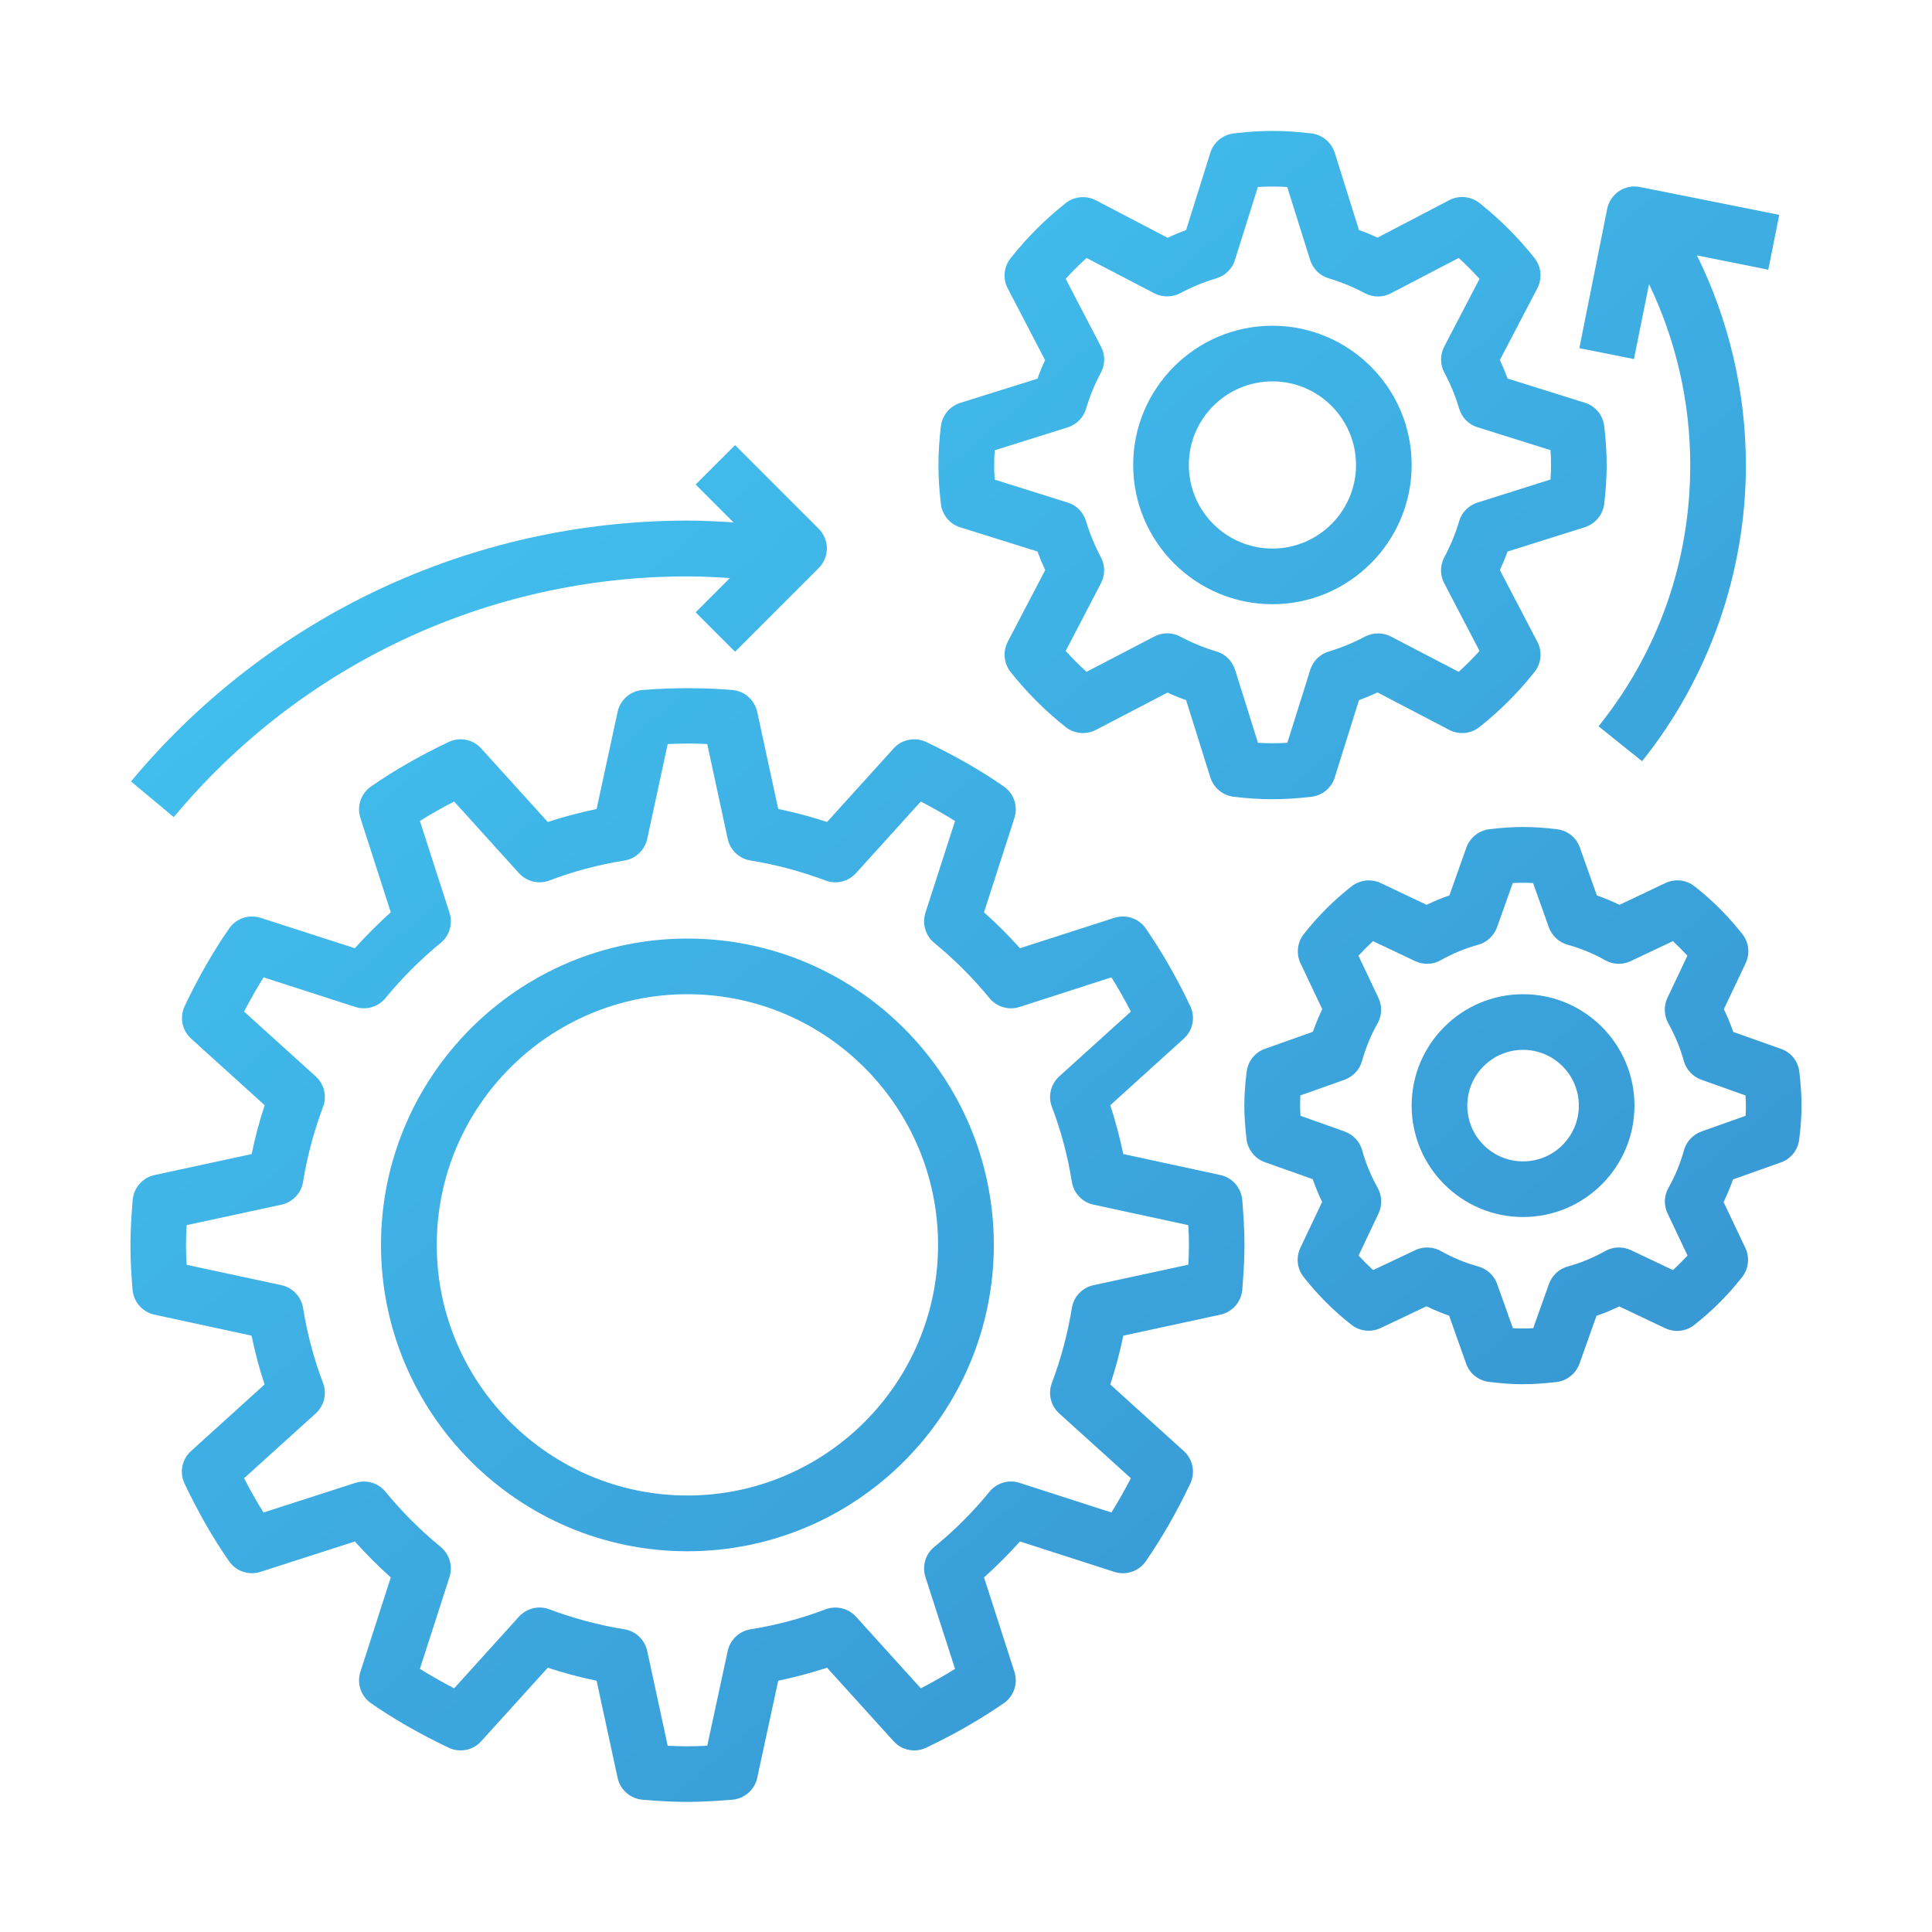
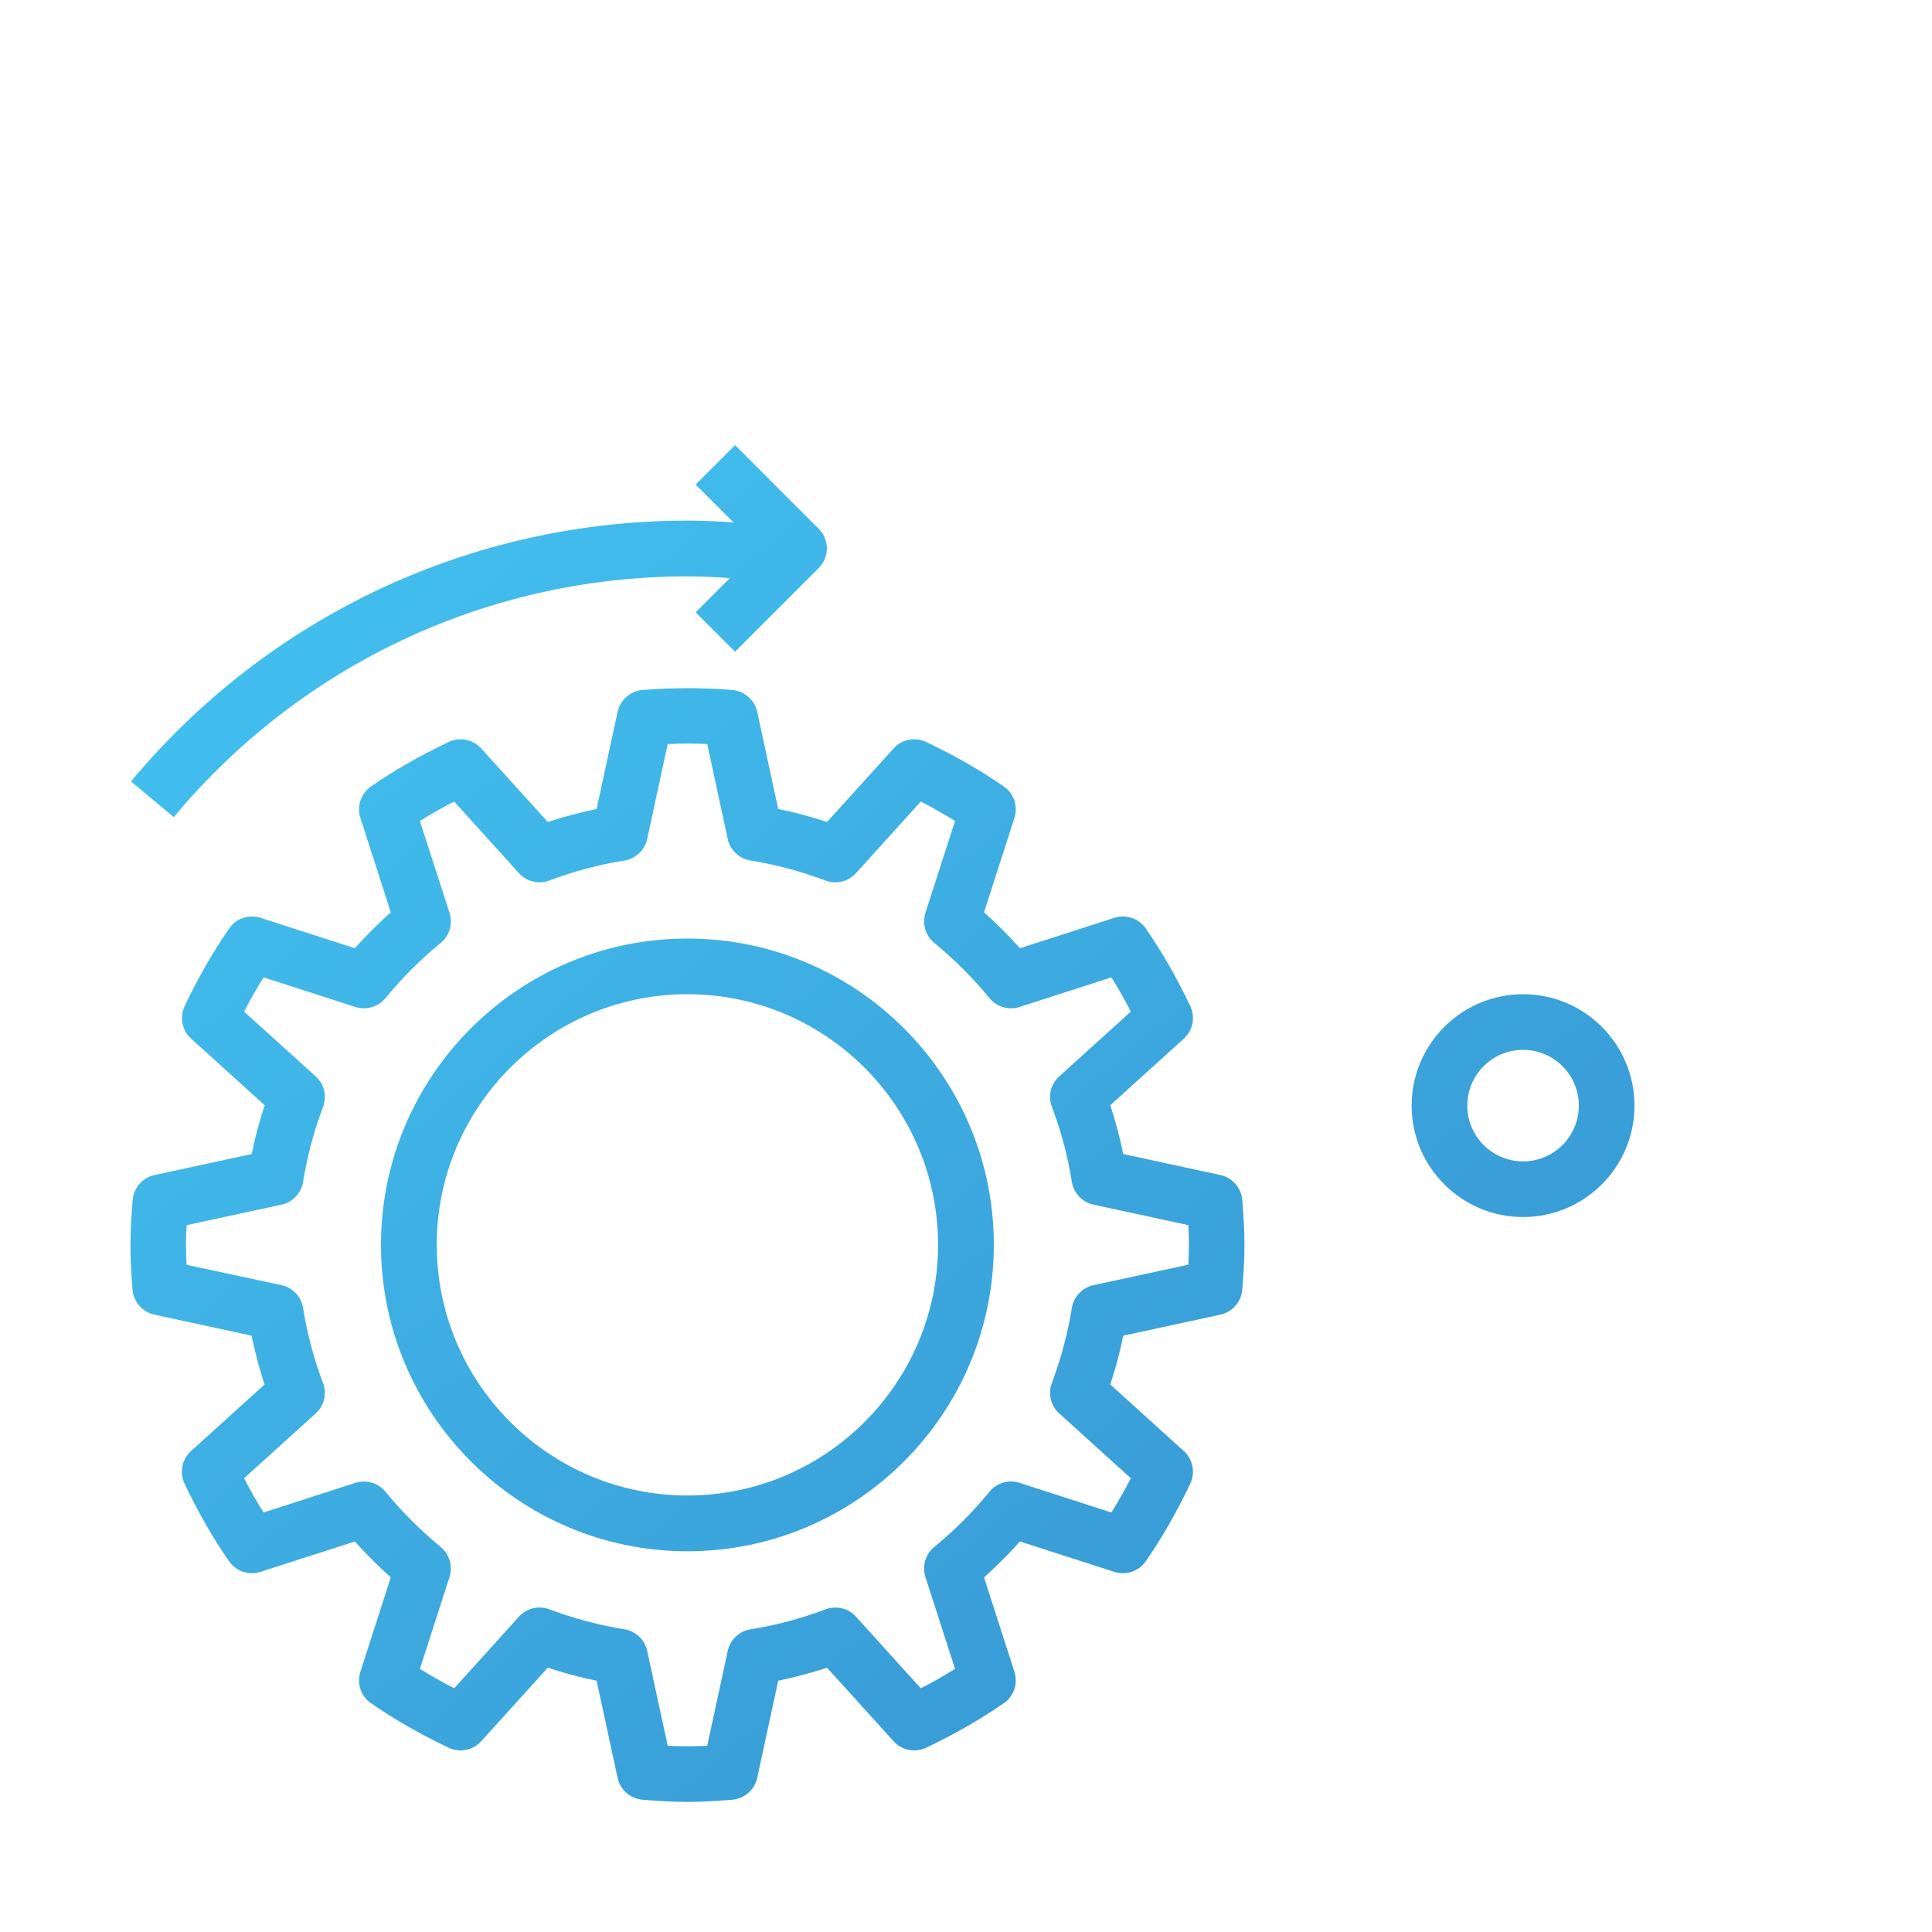
<svg xmlns="http://www.w3.org/2000/svg" version="1.1" id="Layer_1" x="0px" y="0px" viewBox="0 0 150 150" style="enable-background:new 0 0 150 150;" xml:space="preserve">
  <style type="text/css">
	.st0{fill:#243C83;}
	.st1{fill:url(#SVGID_1_);}
	.st2{fill:url(#SVGID_00000108281022416942781780000005283239309101296283_);}
	.st3{fill:url(#SVGID_00000099655648626302628550000016247973293156335259_);}
	.st4{fill:url(#SVGID_00000139272002478985704310000017855527559766312324_);}
	.st5{fill:url(#SVGID_00000098183235489208558650000003254958236877552263_);}
	.st6{fill:url(#SVGID_00000028298875000725580340000001791154862710660492_);}
	.st7{fill:url(#SVGID_00000049207969153740653720000015070868440714074032_);}
	.st8{fill:url(#SVGID_00000012454072409517703200000005752299429872845704_);}
	.st9{fill:url(#SVGID_00000011716095528733745070000001774799974116940161_);}
	.st10{fill:url(#SVGID_00000151510288590589516100000016456064638220489095_);}
	.st11{fill:url(#SVGID_00000128451958771046033290000012413298140379653821_);}
	.st12{fill:url(#SVGID_00000026876864650402542030000005502560207773770389_);}
	.st13{fill:url(#SVGID_00000147915794729893593370000000816906989677986992_);}
	.st14{fill:url(#SVGID_00000105428880814438154130000006135274664006460822_);}
	.st15{fill:url(#SVGID_00000009580242184055464820000013756124288798045581_);}
	.st16{fill:url(#SVGID_00000056404931226593340330000006794853921636495261_);}
	.st17{fill:url(#SVGID_00000165925162729874983410000013997763195388840584_);}
	.st18{fill:url(#SVGID_00000170968360736293117280000000451167539129718442_);}
	.st19{fill:url(#SVGID_00000042012971362299809720000004199502793423422650_);}
	.st20{fill:url(#SVGID_00000171692814086664005830000012982377828954776217_);}
	.st21{fill:url(#SVGID_00000103967392235972565480000007443821732379531910_);}
	.st22{fill:url(#SVGID_00000037650405279208487780000008584277623377041567_);}
	.st23{fill:url(#SVGID_00000137105671446407479970000000877003759518106251_);}
	.st24{fill:url(#SVGID_00000035532198506299545310000005721896654515625617_);}
	.st25{fill:url(#SVGID_00000081635399382329803740000002221236830107978658_);}
	.st26{fill:url(#SVGID_00000109006056571078405100000017136949430899616432_);}
	.st27{fill:url(#SVGID_00000038390381863090182840000010713773793134976139_);}
	.st28{fill:url(#SVGID_00000002356694771424129480000004071403418161429404_);}
	.st29{fill:url(#SVGID_00000105423941965924508110000013399589511257487282_);}
	.st30{fill:url(#SVGID_00000122714804832303187170000015398909623050951817_);}
	.st31{fill:url(#SVGID_00000072993095243692594850000000513964226225298060_);}
	.st32{fill:url(#SVGID_00000170270461628967763640000008230727446583202996_);}
	.st33{fill:url(#SVGID_00000001643060998704317100000014356800504163849625_);}
	.st34{fill:url(#SVGID_00000148661805350756028880000016218237208827533206_);}
	.st35{fill:url(#SVGID_00000008851329332045946650000017293643880408492965_);}
	.st36{fill:url(#SVGID_00000101819523003702946870000004758064074718889903_);}
	.st37{fill:url(#SVGID_00000068647922936043525820000007348516874796387771_);}
	.st38{fill:url(#SVGID_00000077311862819831952110000011657355664879514283_);}
	.st39{fill:url(#SVGID_00000090992739422964528470000016330424885119496363_);}
	.st40{fill:url(#SVGID_00000105399697768423878540000011617857914507186865_);}
	.st41{fill:url(#SVGID_00000026138364825202581090000017977363436938557571_);}
	.st42{fill:url(#SVGID_00000004508748731028915080000016190331796297746098_);}
	.st43{fill:url(#SVGID_00000062169604786862638530000005871599807391626939_);}
	.st44{fill:url(#SVGID_00000178205018126867284950000006529277014340125574_);}
	.st45{fill:url(#SVGID_00000135692922239681520990000010596388535534359738_);}
	.st46{fill:url(#SVGID_00000183953981518940885380000009474196016352493729_);}
	.st47{fill:url(#SVGID_00000087390650874889641720000007494109681880119988_);}
	.st48{fill:url(#SVGID_00000034049669329136022890000011076879655378015404_);}
	.st49{fill:url(#SVGID_00000134964708110982094960000015255699087781509800_);}
	.st50{fill:url(#SVGID_00000086650586941118687380000017258618824791171240_);}
	.st51{fill:url(#SVGID_00000024706873663624776480000012465225429377242774_);}
	.st52{fill:url(#SVGID_00000080170100423664701320000013224846302094027673_);}
	.st53{fill:url(#SVGID_00000174582023894975470660000002964207901045398448_);}
	.st54{fill:url(#SVGID_00000040553185990124558850000010922155065459799692_);}
	.st55{fill:url(#SVGID_00000007400379998843049880000003421637465413994374_);}
	.st56{fill:url(#SVGID_00000158732433048744769440000014244418600350739351_);}
	.st57{fill:url(#SVGID_00000047772185587898734970000003338919456911134129_);}
	.st58{fill:url(#SVGID_00000057129808204337624840000005895287171056911279_);}
	.st59{fill:url(#SVGID_00000021831719884876683210000004027010445379649664_);}
	.st60{fill:url(#SVGID_00000103261205129098283420000004951201902356404914_);}
	.st61{fill:url(#SVGID_00000073687590107850810040000016900552684133509814_);}
	.st62{fill:url(#SVGID_00000029036784675030964830000005321936795621532835_);}
	.st63{fill:url(#SVGID_00000077291714141275945250000017407723964881787575_);}
	.st64{fill:url(#SVGID_00000070087946046602677520000014340185633313159330_);}
	.st65{fill:url(#SVGID_00000052810061078328975800000006647739496050142385_);}
	.st66{fill:url(#SVGID_00000024688342543487453790000000662886983675834772_);}
	.st67{fill:url(#SVGID_00000166641662883450375410000009561863013195445178_);}
	.st68{fill:url(#SVGID_00000023264904213970524470000003841750973034764173_);}
	.st69{fill:url(#SVGID_00000005953959832758763870000009576805861473652880_);}
	.st70{fill:url(#SVGID_00000089535671490840810360000002450419451836799922_);}
	.st71{fill:url(#SVGID_00000060724855552647365450000009986454451299282334_);}
	.st72{fill:url(#SVGID_00000072983767609993504070000007919850678696988316_);}
	.st73{fill:url(#SVGID_00000088100544257742031430000006129189701262841994_);}
	.st74{fill:url(#SVGID_00000171697142579095073230000001859987591973916348_);}
	.st75{fill:url(#SVGID_00000100351793360845701510000003816261054862635168_);}
	.st76{fill:url(#SVGID_00000168115009267033535430000004978594660752732561_);}
	.st77{fill:url(#SVGID_00000148652777381386806180000003452487446892562358_);}
	.st78{fill:url(#SVGID_00000079486568906064718410000003073088308335528127_);}
	.st79{fill:url(#SVGID_00000012454212482059293900000000603318299408713346_);}
	.st80{fill:url(#SVGID_00000090974842521435005070000013660573013613836929_);}
	.st81{fill:url(#SVGID_00000013194320333088297570000011602005300531638701_);}
	.st82{fill:url(#SVGID_00000004510111930394066930000007313036852751486359_);}
	.st83{fill:url(#SVGID_00000083772665969721230470000007718603466020692881_);}
	.st84{fill-rule:evenodd;clip-rule:evenodd;fill:url(#SVGID_00000073711019436218061440000004745461370492283810_);}
	.st85{fill:url(#SVGID_00000168109081821148032070000002931168315859419018_);}
	.st86{fill:url(#SVGID_00000140694708228062632390000017848907204082343073_);}
	.st87{fill:url(#SVGID_00000065063443478723030000000009446705604191247283_);}
	.st88{fill:url(#SVGID_00000095310037010261601830000017226210161766075051_);}
	.st89{fill:url(#SVGID_00000126281240004808945250000013430631812837625765_);}
	.st90{fill:url(#SVGID_00000091707411649816440420000007906288690463804854_);}
	.st91{fill:url(#SVGID_00000050658106591455966280000014199527548386620604_);}
	.st92{fill:url(#SVGID_00000115502406066113582490000004327457532795452845_);}
	.st93{fill:url(#SVGID_00000142864318599530266190000008416547187854994614_);}
	.st94{fill:url(#SVGID_00000090982409990530962490000002080087531282187184_);}
	.st95{fill:url(#SVGID_00000100383586193973293800000003685535502739195800_);}
	.st96{fill:url(#SVGID_00000036957857346997546020000010096636301898420402_);}
	.st97{fill:url(#SVGID_00000077310301105477112030000015405460455825910434_);}
	.st98{fill:url(#SVGID_00000096049506552603130620000012119947101615491259_);}
	.st99{fill:url(#SVGID_00000005970995105869728730000005851651331201323937_);}
	.st100{fill:url(#SVGID_00000109724117641758431250000006396065376840172170_);}
	.st101{fill:url(#SVGID_00000085216722900520183380000010979344264895223992_);}
	.st102{fill:url(#SVGID_00000069372823892960113130000013183748243931205032_);}
	.st103{fill:url(#SVGID_00000111892368447319680220000007727986602582273209_);}
	.st104{fill:url(#SVGID_00000115479535611572807780000011775038274150660519_);}
	.st105{fill:url(#SVGID_00000167376904204982930040000011390482596519155106_);}
	.st106{fill:url(#SVGID_00000100382382129025681140000016617718919226357168_);}
	.st107{fill:url(#SVGID_00000011714632025385213020000010996399127509791379_);}
	.st108{fill:url(#SVGID_00000070813431683536249690000015928629826394715780_);}
	.st109{fill:url(#SVGID_00000082327834115080854320000008736696122567090339_);}
	.st110{fill:url(#SVGID_00000144324370328850208100000008753474212237493651_);}
	.st111{fill:url(#SVGID_00000036933239017612877390000002997771014916569236_);}
</style>
  <g>
    <linearGradient id="SVGID_1_" gradientUnits="userSpaceOnUse" x1="-2.799" y1="30.953" x2="113.873" y2="167.417">
      <stop offset="0" style="stop-color:#44C8F5" />
      <stop offset="1" style="stop-color:#358CCB" />
    </linearGradient>
    <path class="st1" d="M10.29,100.13c0.08,0.95,0.77,1.74,1.7,1.94l7.54,1.63c0.27,1.28,0.6,2.55,1.01,3.79l-5.71,5.17   c-0.71,0.64-0.91,1.67-0.5,2.53c1.04,2.19,2.2,4.22,3.45,6.02c0.54,0.78,1.53,1.12,2.44,0.83l7.33-2.36   c0.88,0.98,1.81,1.91,2.79,2.79l-2.36,7.33c-0.29,0.91,0.04,1.9,0.83,2.44c1.8,1.25,3.83,2.41,6.02,3.45   c0.87,0.41,1.89,0.21,2.53-0.5l5.17-5.71c1.24,0.41,2.51,0.75,3.79,1.01l1.63,7.54c0.2,0.93,0.99,1.62,1.94,1.7   c1.15,0.09,2.3,0.17,3.48,0.17s2.33-0.08,3.48-0.17c0.95-0.08,1.74-0.77,1.94-1.7l1.63-7.54c1.28-0.27,2.55-0.6,3.79-1.01   l5.17,5.71c0.64,0.71,1.67,0.91,2.53,0.5c2.19-1.04,4.22-2.21,6.02-3.45c0.79-0.54,1.12-1.54,0.83-2.44l-2.36-7.33   c0.98-0.88,1.91-1.81,2.79-2.79l7.33,2.36c0.91,0.29,1.9-0.04,2.44-0.83c1.25-1.8,2.41-3.83,3.45-6.02   c0.41-0.86,0.21-1.89-0.5-2.53l-5.71-5.17c0.41-1.24,0.75-2.51,1.01-3.79l7.54-1.63c0.93-0.2,1.62-0.99,1.7-1.94   c0.09-1.15,0.17-2.31,0.17-3.48c0-1.17-0.08-2.33-0.17-3.48c-0.08-0.95-0.77-1.74-1.7-1.94l-7.54-1.63   c-0.27-1.28-0.6-2.55-1.01-3.79l5.71-5.17c0.71-0.64,0.91-1.67,0.5-2.53c-1.04-2.19-2.21-4.22-3.45-6.02   c-0.54-0.79-1.54-1.12-2.44-0.83l-7.33,2.36c-0.88-0.98-1.81-1.91-2.79-2.79l2.36-7.33c0.29-0.91-0.04-1.9-0.83-2.44   c-1.8-1.25-3.83-2.41-6.02-3.45c-0.87-0.41-1.89-0.21-2.53,0.5l-5.17,5.71c-1.24-0.41-2.51-0.75-3.79-1.01l-1.63-7.54   c-0.2-0.93-0.99-1.62-1.94-1.7c-2.3-0.19-4.65-0.18-6.96,0c-0.95,0.08-1.74,0.77-1.94,1.7l-1.63,7.54   c-1.28,0.27-2.55,0.6-3.79,1.01l-5.17-5.71c-0.64-0.71-1.67-0.91-2.53-0.5c-2.19,1.04-4.22,2.2-6.02,3.45   c-0.79,0.54-1.12,1.54-0.83,2.44l2.36,7.33c-0.98,0.88-1.91,1.81-2.79,2.79l-7.32-2.36c-0.91-0.29-1.9,0.04-2.44,0.83   c-1.25,1.8-2.41,3.83-3.45,6.02c-0.41,0.86-0.21,1.89,0.5,2.53l5.71,5.17c-0.41,1.24-0.75,2.51-1.01,3.79l-7.54,1.63   c-0.93,0.2-1.62,0.99-1.7,1.94c-0.09,1.15-0.17,2.31-0.17,3.48C10.12,97.83,10.2,98.98,10.29,100.13L10.29,100.13z M14.49,95.12   l7.36-1.59c0.87-0.19,1.54-0.89,1.68-1.77c0.32-1.99,0.85-3.95,1.55-5.82c0.32-0.83,0.09-1.77-0.57-2.37l-5.56-5.03   c0.48-0.93,0.99-1.82,1.51-2.66l7.13,2.3c0.84,0.27,1.77,0,2.34-0.69c1.28-1.56,2.72-3,4.28-4.28c0.69-0.56,0.96-1.49,0.69-2.34   l-2.3-7.13c0.84-0.53,1.73-1.03,2.66-1.51l5.03,5.56c0.6,0.66,1.54,0.89,2.37,0.57c1.86-0.71,3.82-1.23,5.82-1.55   c0.88-0.14,1.58-0.81,1.77-1.68l1.59-7.36c1.02-0.05,2.05-0.06,3.07,0l1.59,7.36c0.19,0.87,0.89,1.54,1.77,1.68   c1.99,0.32,3.95,0.85,5.82,1.55c0.83,0.32,1.77,0.09,2.37-0.57l5.03-5.56c0.93,0.48,1.82,0.99,2.66,1.51l-2.3,7.13   c-0.27,0.85,0,1.77,0.69,2.34c1.56,1.28,3,2.72,4.28,4.28c0.56,0.69,1.49,0.96,2.34,0.69l7.13-2.3c0.53,0.84,1.03,1.73,1.51,2.66   l-5.56,5.03c-0.66,0.6-0.89,1.54-0.57,2.37c0.71,1.86,1.23,3.82,1.55,5.82c0.14,0.88,0.81,1.58,1.68,1.77l7.36,1.59   c0.03,0.51,0.05,1.02,0.05,1.54s-0.02,1.03-0.05,1.53l-7.36,1.59c-0.87,0.19-1.54,0.89-1.68,1.77c-0.32,1.99-0.85,3.95-1.55,5.82   c-0.32,0.83-0.09,1.77,0.57,2.37l5.56,5.03c-0.48,0.93-0.99,1.82-1.51,2.66l-7.13-2.3c-0.85-0.28-1.77,0-2.34,0.69   c-1.27,1.56-2.71,3-4.28,4.28c-0.69,0.56-0.96,1.49-0.69,2.34l2.3,7.13c-0.84,0.53-1.73,1.03-2.66,1.51l-5.03-5.56   c-0.6-0.66-1.54-0.88-2.37-0.57c-1.86,0.71-3.82,1.23-5.82,1.55c-0.88,0.14-1.58,0.81-1.77,1.68l-1.59,7.36   c-1.02,0.05-2.05,0.06-3.07,0l-1.59-7.36c-0.19-0.87-0.89-1.54-1.77-1.68c-1.99-0.32-3.95-0.85-5.82-1.55   c-0.83-0.32-1.77-0.09-2.37,0.57l-5.03,5.56c-0.93-0.48-1.82-0.99-2.66-1.51l2.3-7.13c0.27-0.85,0-1.77-0.69-2.34   c-1.56-1.28-3-2.72-4.28-4.28c-0.56-0.69-1.49-0.96-2.34-0.69l-7.13,2.3c-0.53-0.84-1.03-1.73-1.51-2.66l5.56-5.03   c0.66-0.6,0.89-1.54,0.57-2.37c-0.71-1.86-1.23-3.82-1.55-5.82c-0.14-0.88-0.81-1.58-1.68-1.77l-7.36-1.58   c-0.03-0.51-0.05-1.02-0.05-1.54S14.46,95.63,14.49,95.12z" />
    <linearGradient id="SVGID_00000031902208698669059580000018325376373086671751_" gradientUnits="userSpaceOnUse" x1="53.349" y1="-17.051" x2="170.02" y2="119.413">
      <stop offset="0" style="stop-color:#44C8F5" />
      <stop offset="1" style="stop-color:#358CCB" />
    </linearGradient>
-     <path style="fill:url(#SVGID_00000031902208698669059580000018325376373086671751_);" d="M123.05,40.93   c0.81-0.26,1.4-0.97,1.5-1.81c0.13-1.09,0.19-2.08,0.19-3.02c0-0.94-0.06-1.93-0.19-3.02c-0.1-0.85-0.69-1.56-1.5-1.81l-6-1.88   c-0.18-0.49-0.38-0.97-0.6-1.44l2.91-5.57c0.39-0.75,0.31-1.67-0.22-2.34c-1.25-1.58-2.69-3.02-4.28-4.28   c-0.67-0.53-1.59-0.61-2.34-0.22l-5.57,2.91c-0.47-0.22-0.95-0.42-1.44-0.59l-1.88-6c-0.26-0.81-0.97-1.4-1.81-1.5   c-2.19-0.26-3.85-0.26-6.04,0c-0.85,0.1-1.56,0.69-1.81,1.5l-1.88,6c-0.49,0.18-0.97,0.38-1.44,0.6l-5.57-2.91   c-0.75-0.39-1.67-0.31-2.34,0.22c-1.58,1.25-3.02,2.69-4.28,4.28c-0.53,0.67-0.62,1.59-0.22,2.34l2.9,5.57   c-0.22,0.47-0.42,0.95-0.59,1.44l-6,1.88c-0.81,0.26-1.4,0.97-1.5,1.81c-0.13,1.09-0.19,2.08-0.19,3.02c0,0.94,0.06,1.93,0.19,3.02   c0.1,0.85,0.69,1.56,1.5,1.81l6,1.88c0.18,0.49,0.38,0.97,0.6,1.44l-2.91,5.57c-0.39,0.75-0.31,1.67,0.22,2.34   c1.25,1.58,2.69,3.02,4.28,4.28c0.67,0.53,1.59,0.61,2.34,0.22l5.57-2.9c0.47,0.22,0.95,0.42,1.44,0.59l1.88,6   c0.26,0.81,0.97,1.4,1.81,1.5c1.1,0.13,2.08,0.19,3.02,0.19s1.93-0.06,3.02-0.19c0.85-0.1,1.56-0.69,1.81-1.5l1.88-6   c0.49-0.18,0.97-0.38,1.44-0.6l5.57,2.91c0.75,0.39,1.67,0.31,2.34-0.22c1.58-1.25,3.02-2.69,4.28-4.28   c0.53-0.67,0.62-1.59,0.22-2.34l-2.91-5.57c0.22-0.47,0.42-0.95,0.6-1.44L123.05,40.93z M114.71,39.02   c-0.68,0.22-1.22,0.75-1.42,1.44c-0.29,0.98-0.68,1.92-1.15,2.8c-0.34,0.63-0.35,1.39-0.01,2.02l2.74,5.26   c-0.51,0.57-1.06,1.11-1.62,1.62l-5.26-2.74c-0.64-0.33-1.39-0.32-2.02,0.01c-0.88,0.47-1.82,0.86-2.8,1.15   c-0.69,0.21-1.23,0.74-1.44,1.42l-1.78,5.67c-0.79,0.05-1.49,0.05-2.28,0l-1.78-5.67c-0.22-0.68-0.75-1.22-1.44-1.42   c-0.98-0.29-1.92-0.68-2.8-1.15c-0.63-0.34-1.39-0.35-2.03-0.01l-5.26,2.74c-0.57-0.51-1.11-1.06-1.62-1.62l2.74-5.26   c0.33-0.63,0.33-1.39-0.01-2.02c-0.47-0.88-0.86-1.82-1.15-2.8c-0.21-0.69-0.74-1.23-1.42-1.44l-5.67-1.78   c-0.03-0.4-0.04-0.77-0.04-1.14c0-0.37,0.01-0.74,0.04-1.14l5.67-1.78c0.68-0.22,1.22-0.75,1.42-1.44c0.29-0.98,0.68-1.92,1.15-2.8   c0.34-0.63,0.35-1.39,0.01-2.03l-2.74-5.26c0.51-0.57,1.06-1.11,1.62-1.62l5.26,2.74c0.63,0.33,1.39,0.32,2.02-0.01   c0.88-0.47,1.82-0.86,2.8-1.15c0.69-0.21,1.23-0.74,1.44-1.42l1.78-5.67c0.79-0.05,1.49-0.05,2.28,0l1.78,5.67   c0.22,0.68,0.75,1.22,1.44,1.42c0.98,0.29,1.92,0.68,2.8,1.15c0.63,0.34,1.39,0.35,2.03,0.01l5.26-2.74   c0.57,0.51,1.11,1.06,1.62,1.62l-2.74,5.26c-0.33,0.63-0.33,1.39,0.01,2.02c0.47,0.88,0.86,1.82,1.15,2.8   c0.21,0.69,0.74,1.23,1.42,1.44l5.67,1.78c0.03,0.4,0.04,0.77,0.04,1.14c0,0.37-0.01,0.74-0.04,1.14L114.71,39.02z" />
    <linearGradient id="SVGID_00000143589554648873313490000018002303577489836735_" gradientUnits="userSpaceOnUse" x1="40.025" y1="-5.66" x2="156.696" y2="130.804">
      <stop offset="0" style="stop-color:#44C8F5" />
      <stop offset="1" style="stop-color:#358CCB" />
    </linearGradient>
-     <path style="fill:url(#SVGID_00000143589554648873313490000018002303577489836735_);" d="M138.29,81.44l-3.72-1.32   c-0.21-0.6-0.45-1.19-0.73-1.77l1.69-3.56c0.35-0.74,0.26-1.61-0.25-2.26c-1.08-1.38-2.33-2.63-3.72-3.72   c-0.65-0.51-1.52-0.6-2.26-0.25l-3.56,1.69c-0.57-0.27-1.16-0.52-1.76-0.73l-1.32-3.72c-0.27-0.77-0.96-1.32-1.78-1.42   c-1.93-0.23-3.32-0.23-5.25,0c-0.81,0.1-1.5,0.65-1.78,1.42l-1.32,3.72c-0.6,0.21-1.19,0.45-1.77,0.73l-3.56-1.69   c-0.74-0.35-1.61-0.25-2.26,0.25c-1.38,1.08-2.63,2.33-3.72,3.72c-0.5,0.64-0.6,1.52-0.25,2.26l1.69,3.56   c-0.27,0.57-0.52,1.16-0.73,1.76l-3.72,1.32c-0.77,0.27-1.32,0.96-1.42,1.78c-0.12,0.96-0.18,1.82-0.18,2.62   c0,0.8,0.06,1.66,0.17,2.62c0.1,0.81,0.65,1.5,1.42,1.78l3.72,1.32c0.21,0.6,0.45,1.19,0.73,1.77l-1.69,3.56   c-0.35,0.74-0.26,1.61,0.25,2.26c1.08,1.38,2.33,2.63,3.72,3.72c0.64,0.5,1.52,0.6,2.26,0.25l3.56-1.69   c0.57,0.27,1.16,0.52,1.76,0.73l1.32,3.72c0.27,0.77,0.96,1.32,1.78,1.42c0.96,0.12,1.82,0.18,2.62,0.18c0.8,0,1.66-0.06,2.62-0.17   c0.81-0.1,1.5-0.65,1.78-1.42l1.32-3.72c0.6-0.21,1.19-0.45,1.77-0.73l3.56,1.69c0.74,0.35,1.62,0.26,2.26-0.25   c1.38-1.08,2.63-2.33,3.72-3.72c0.5-0.64,0.6-1.52,0.25-2.26l-1.69-3.56c0.27-0.57,0.52-1.16,0.73-1.76l3.72-1.32   c0.77-0.27,1.32-0.96,1.42-1.78c0.12-0.96,0.18-1.82,0.18-2.62c0-0.8-0.06-1.66-0.17-2.62C139.61,82.4,139.06,81.71,138.29,81.44   L138.29,81.44z M135.53,86.63l-3.43,1.22c-0.66,0.24-1.17,0.78-1.36,1.46c-0.28,1.03-0.69,2.01-1.2,2.91   c-0.35,0.61-0.37,1.36-0.07,1.99l1.55,3.27c-0.36,0.39-0.74,0.77-1.13,1.13l-3.27-1.55c-0.63-0.3-1.38-0.27-1.99,0.07   c-0.91,0.51-1.89,0.92-2.91,1.2c-0.68,0.19-1.22,0.7-1.46,1.36l-1.22,3.43c-0.52,0.03-1.06,0.03-1.58,0l-1.22-3.43   c-0.24-0.66-0.78-1.17-1.46-1.36c-1.03-0.28-2.01-0.69-2.91-1.2c-0.61-0.34-1.35-0.37-1.99-0.07l-3.27,1.55   c-0.39-0.36-0.77-0.74-1.13-1.13l1.55-3.27c0.3-0.64,0.27-1.38-0.07-1.99c-0.51-0.91-0.92-1.89-1.2-2.91   c-0.19-0.68-0.7-1.22-1.36-1.46l-3.43-1.22c-0.02-0.26-0.03-0.52-0.03-0.79s0.01-0.53,0.02-0.79l3.43-1.22   c0.66-0.24,1.17-0.78,1.36-1.46c0.29-1.03,0.69-2.01,1.2-2.91c0.35-0.61,0.37-1.36,0.07-1.99l-1.55-3.27   c0.36-0.39,0.74-0.77,1.13-1.13l3.27,1.55c0.64,0.3,1.38,0.28,1.99-0.07c0.91-0.51,1.89-0.92,2.91-1.2   c0.68-0.19,1.22-0.7,1.46-1.36l1.22-3.43c0.52-0.03,1.06-0.03,1.58,0l1.22,3.43c0.24,0.66,0.78,1.17,1.46,1.36   c1.03,0.28,2.01,0.69,2.91,1.2c0.61,0.35,1.36,0.37,1.99,0.07l3.27-1.55c0.39,0.36,0.77,0.74,1.13,1.13l-1.55,3.27   c-0.3,0.64-0.27,1.38,0.07,1.99c0.51,0.91,0.92,1.89,1.2,2.91c0.19,0.68,0.7,1.22,1.36,1.46l3.43,1.22   c0.02,0.26,0.03,0.53,0.03,0.79S135.55,86.37,135.53,86.63L135.53,86.63z" />
    <linearGradient id="SVGID_00000149355567800548548540000011016137636945982892_" gradientUnits="userSpaceOnUse" x1="-2.799" y1="30.953" x2="113.872" y2="167.417">
      <stop offset="0" style="stop-color:#44C8F5" />
      <stop offset="1" style="stop-color:#358CCB" />
    </linearGradient>
    <path style="fill:url(#SVGID_00000149355567800548548540000011016137636945982892_);" d="M53.37,120.44   c13.12,0,23.79-10.67,23.79-23.79S66.49,72.87,53.37,72.87S29.58,83.54,29.58,96.65S40.26,120.44,53.37,120.44z M53.37,77.19   c10.73,0,19.46,8.73,19.46,19.46s-8.73,19.46-19.46,19.46s-19.46-8.73-19.46-19.46S42.64,77.19,53.37,77.19z" />
    <linearGradient id="SVGID_00000144310051148751738610000000400110914984126119_" gradientUnits="userSpaceOnUse" x1="10.282" y1="19.77" x2="126.953" y2="156.234">
      <stop offset="0" style="stop-color:#44C8F5" />
      <stop offset="1" style="stop-color:#358CCB" />
    </linearGradient>
    <path style="fill:url(#SVGID_00000144310051148751738610000000400110914984126119_);" d="M10.17,60.67l3.32,2.77   c9.9-11.88,24.44-18.69,39.88-18.69c1.1,0,2.2,0.06,3.3,0.13l-2.66,2.66l3.06,3.06l6.49-6.49c0.85-0.85,0.85-2.21,0-3.06   l-6.49-6.49l-3.06,3.06l2.94,2.94c-1.19-0.08-2.38-0.14-3.57-0.14C36.64,40.42,20.89,47.8,10.17,60.67L10.17,60.67z" />
    <linearGradient id="SVGID_00000031895294274791801810000006118976403581126024_" gradientUnits="userSpaceOnUse" x1="53.349" y1="-17.051" x2="170.02" y2="119.413">
      <stop offset="0" style="stop-color:#44C8F5" />
      <stop offset="1" style="stop-color:#358CCB" />
    </linearGradient>
-     <path style="fill:url(#SVGID_00000031895294274791801810000006118976403581126024_);" d="M98.79,25.29   c-5.96,0-10.81,4.85-10.81,10.81s4.85,10.81,10.81,10.81c5.96,0,10.81-4.85,10.81-10.81S104.75,25.29,98.79,25.29z M98.79,42.59   c-3.58,0-6.49-2.91-6.49-6.49c0-3.58,2.91-6.49,6.49-6.49s6.49,2.91,6.49,6.49C105.28,39.68,102.37,42.59,98.79,42.59z" />
    <linearGradient id="SVGID_00000147221027038461740830000004525725501271595143_" gradientUnits="userSpaceOnUse" x1="40.025" y1="-5.659" x2="156.696" y2="130.804">
      <stop offset="0" style="stop-color:#44C8F5" />
      <stop offset="1" style="stop-color:#358CCB" />
    </linearGradient>
    <path style="fill:url(#SVGID_00000147221027038461740830000004525725501271595143_);" d="M118.25,77.19   c-4.77,0-8.65,3.88-8.65,8.65s3.88,8.65,8.65,8.65c4.77,0,8.65-3.88,8.65-8.65S123.03,77.19,118.25,77.19z M118.25,90.17   c-2.39,0-4.33-1.94-4.33-4.33s1.94-4.33,4.33-4.33c2.39,0,4.33,1.94,4.33,4.33S120.64,90.17,118.25,90.17z" />
    <linearGradient id="SVGID_00000130646281214925701880000003596822798807164337_" gradientUnits="userSpaceOnUse" x1="71.82" y1="-32.843" x2="188.492" y2="103.62">
      <stop offset="0" style="stop-color:#44C8F5" />
      <stop offset="1" style="stop-color:#358CCB" />
    </linearGradient>
-     <path style="fill:url(#SVGID_00000130646281214925701880000003596822798807164337_);" d="M138.14,16.68l-10.81-2.16   c-1.18-0.24-2.31,0.53-2.55,1.7l-2.16,10.81l4.24,0.85l1.17-5.82c2.1,4.36,3.2,9.17,3.2,14.05c0,7.46-2.46,14.47-7.12,20.28   l3.38,2.71c5.2-6.49,8.06-14.65,8.06-22.98c0-5.66-1.31-11.25-3.8-16.29l5.54,1.11L138.14,16.68z" />
  </g>
</svg>